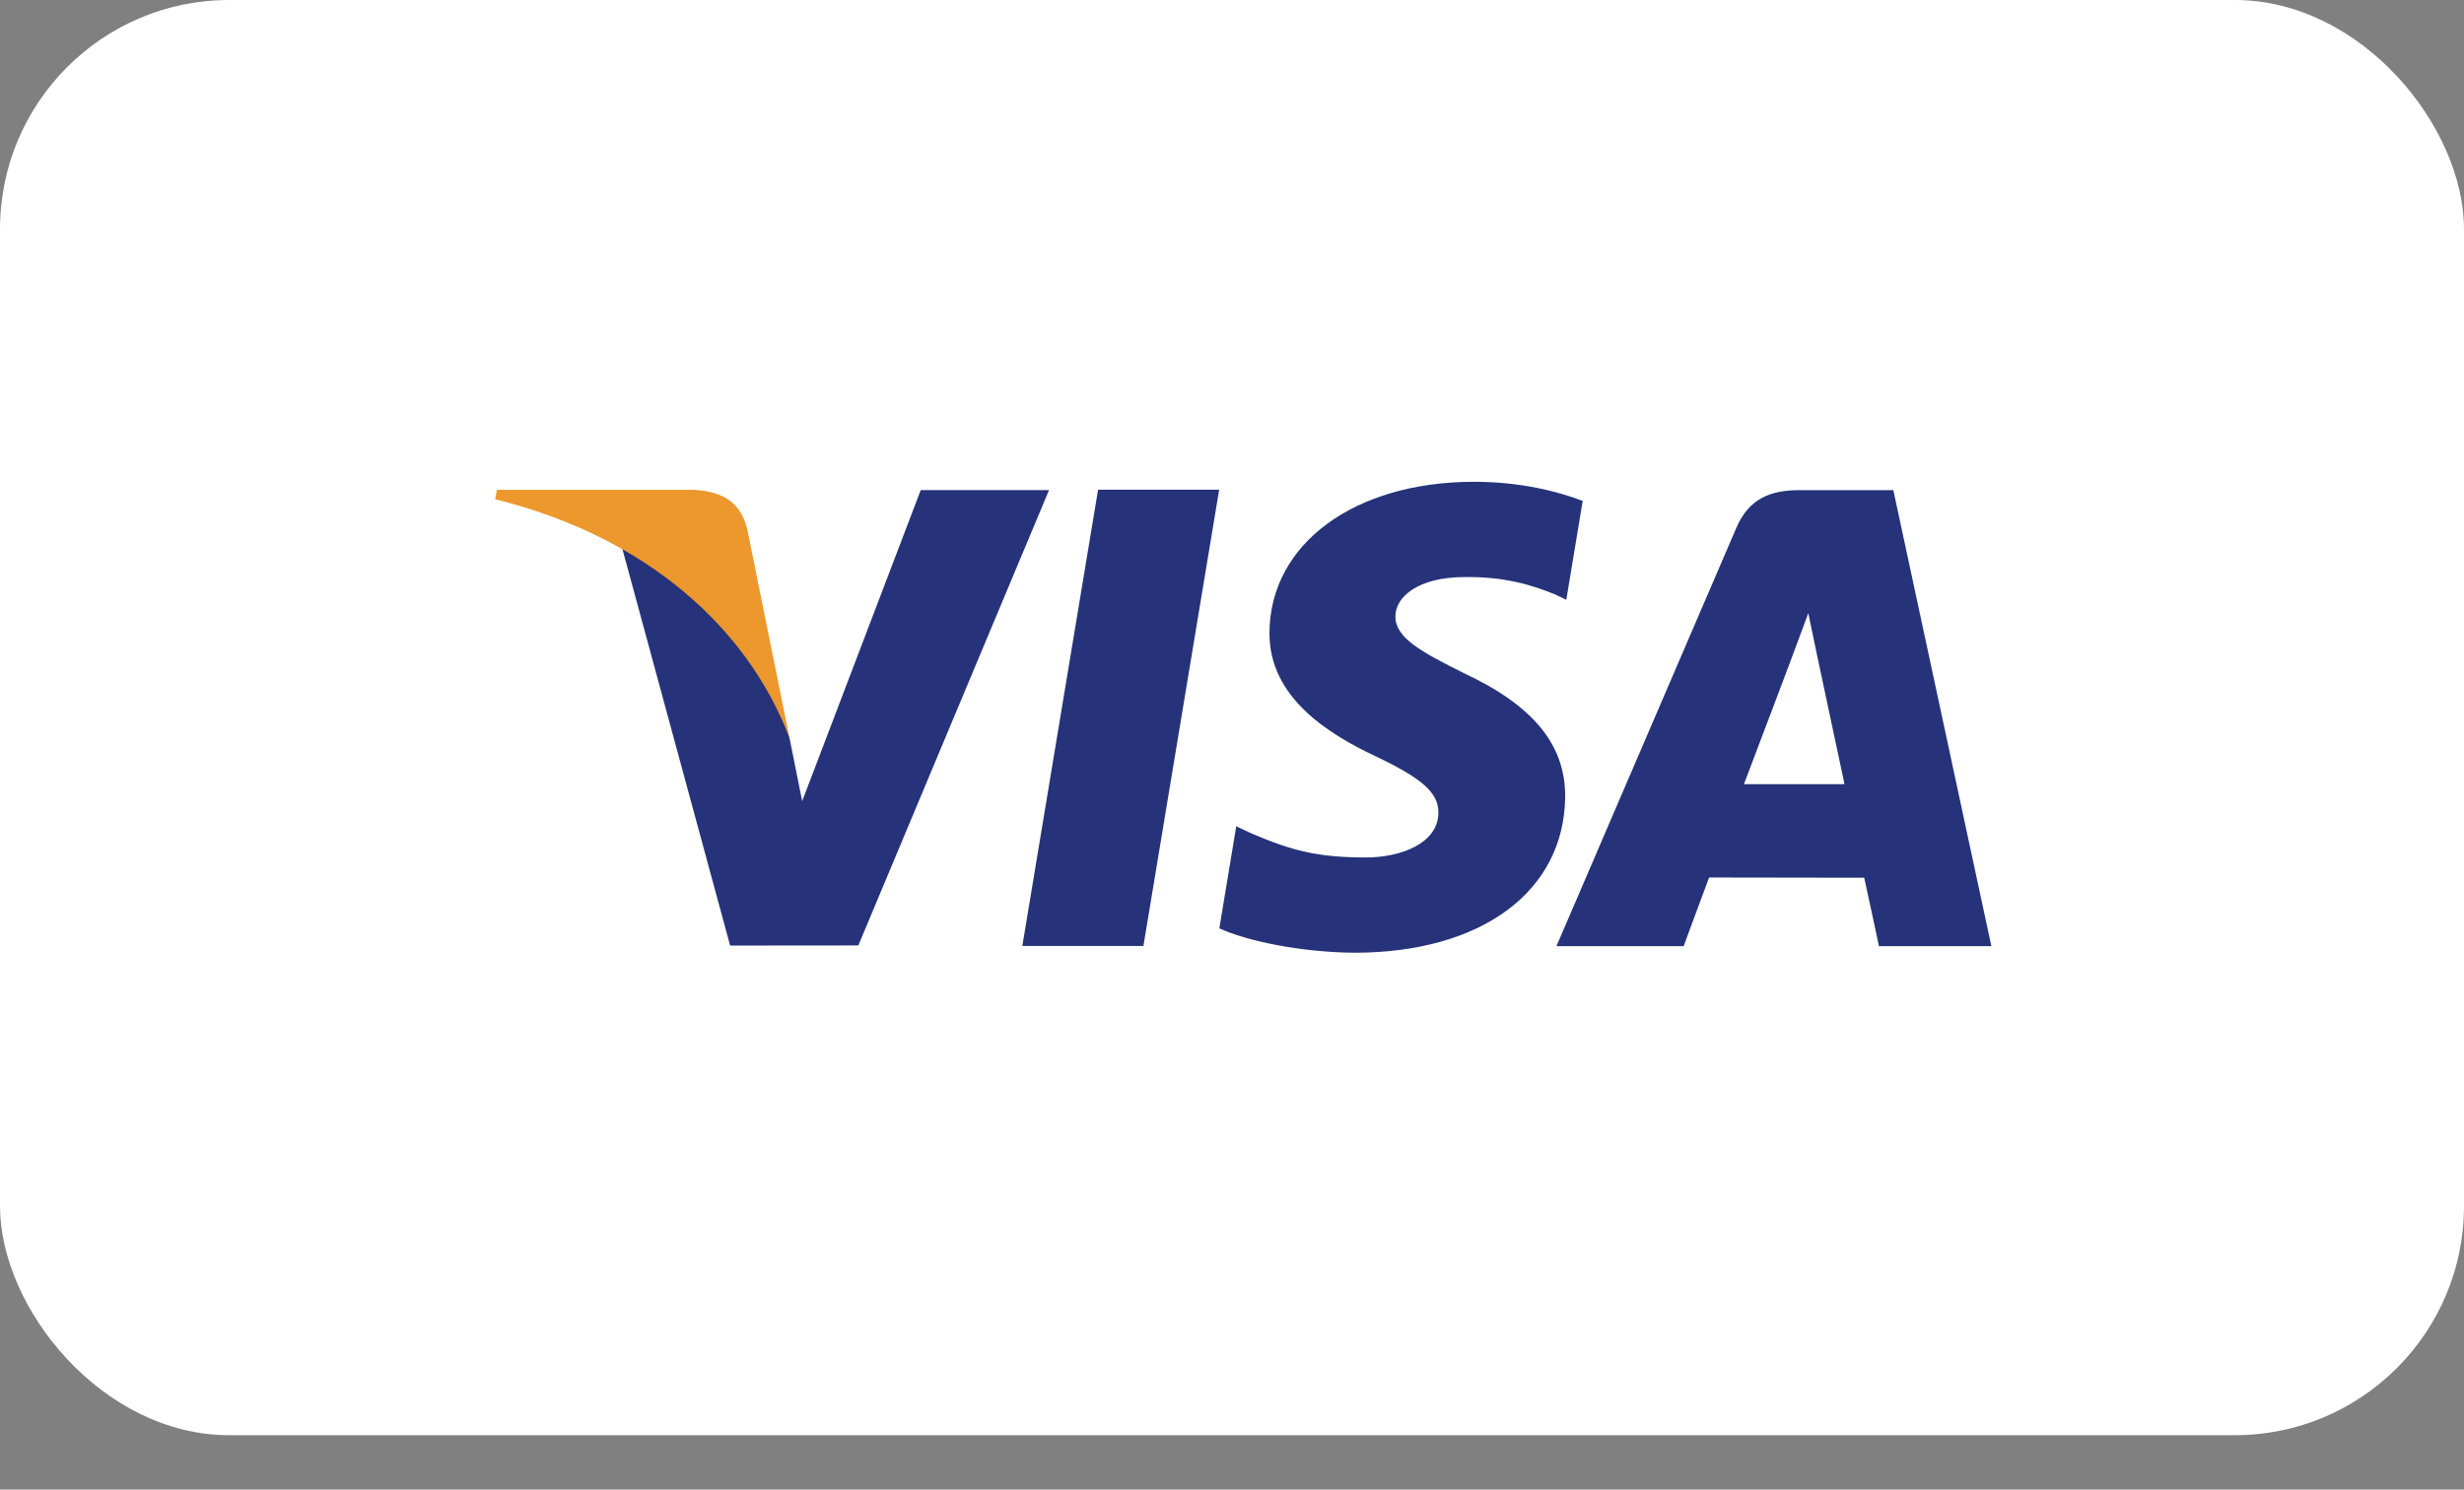
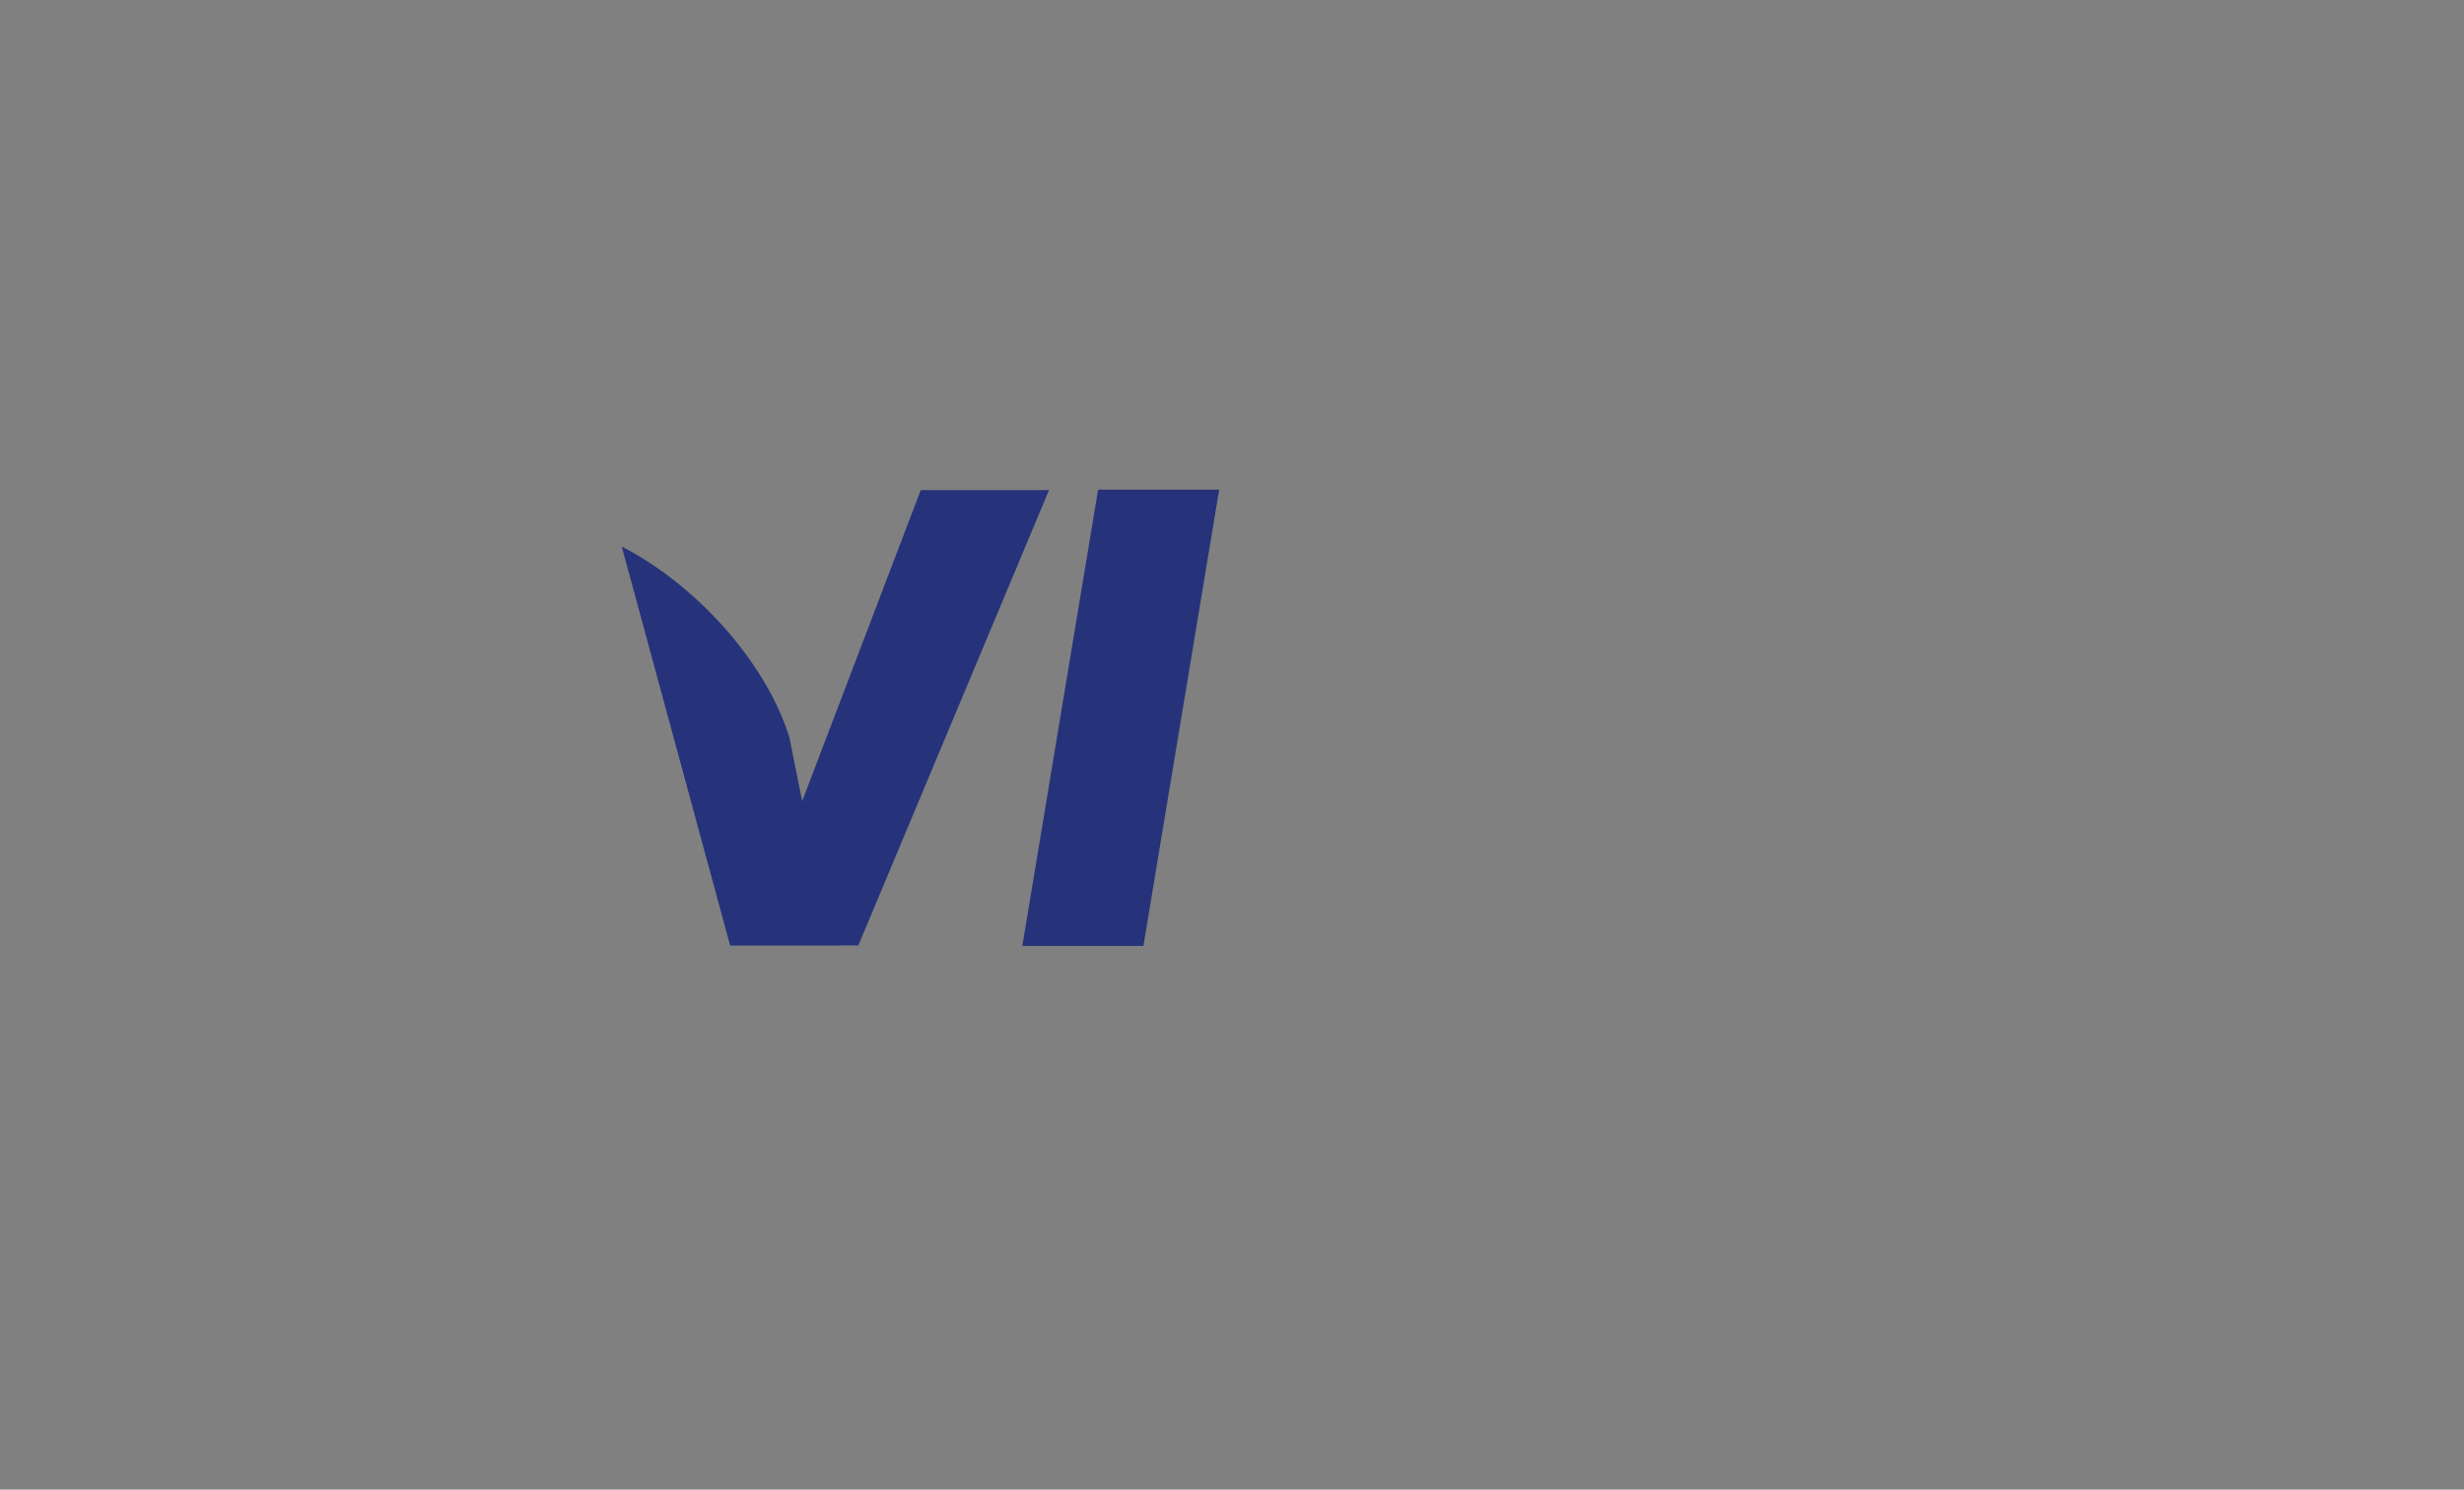
<svg xmlns="http://www.w3.org/2000/svg" width="43" height="26" viewBox="0 0 43 26" fill="none">
  <rect x="0" y="0" width="43" height="26" fill="#808080" stroke="none" />
-   <rect width="43" height="25.05" rx="4" fill="white" />
  <path fill-rule="evenodd" clip-rule="evenodd" d="M17.841 16.511L19.163 8.547H21.276L19.954 16.511H17.841Z" fill="#26337A" />
-   <path fill-rule="evenodd" clip-rule="evenodd" d="M27.62 8.743C27.202 8.583 26.545 8.409 25.726 8.409C23.637 8.409 22.166 9.489 22.154 11.037C22.141 12.181 23.203 12.82 24.005 13.2C24.828 13.59 25.105 13.84 25.102 14.188C25.096 14.722 24.444 14.966 23.837 14.966C22.991 14.966 22.541 14.846 21.846 14.549L21.574 14.422L21.279 16.204C21.771 16.426 22.685 16.619 23.633 16.629C25.854 16.629 27.297 15.561 27.314 13.909C27.321 13.001 26.758 12.313 25.538 11.745C24.8 11.376 24.347 11.131 24.352 10.757C24.352 10.426 24.735 10.072 25.562 10.072C26.254 10.061 26.754 10.216 27.144 10.378L27.334 10.469L27.62 8.743Z" fill="#26337A" />
-   <path fill-rule="evenodd" clip-rule="evenodd" d="M30.434 13.687C30.609 13.23 31.276 11.461 31.276 11.461C31.264 11.482 31.45 11 31.557 10.702L31.7 11.389C31.7 11.389 32.105 13.289 32.189 13.687C31.86 13.687 30.847 13.687 30.434 13.687ZM33.041 8.555H31.408C30.902 8.555 30.523 8.696 30.3 9.216L27.162 16.514H29.382C29.382 16.514 29.744 15.532 29.826 15.316C30.068 15.316 32.225 15.32 32.533 15.32C32.596 15.598 32.79 16.514 32.79 16.514H34.752L33.041 8.555Z" fill="#26337A" />
  <path fill-rule="evenodd" clip-rule="evenodd" d="M16.068 8.554L13.999 13.983L13.778 12.88C13.392 11.608 12.192 10.23 10.85 9.539L12.742 16.504L14.979 16.502L18.307 8.554H16.068Z" fill="#26337A" />
-   <path fill-rule="evenodd" clip-rule="evenodd" d="M12.079 8.549H8.671L8.643 8.714C11.295 9.373 13.049 10.966 13.778 12.88L13.037 9.22C12.909 8.716 12.538 8.566 12.079 8.549Z" fill="#EC982D" />
</svg>